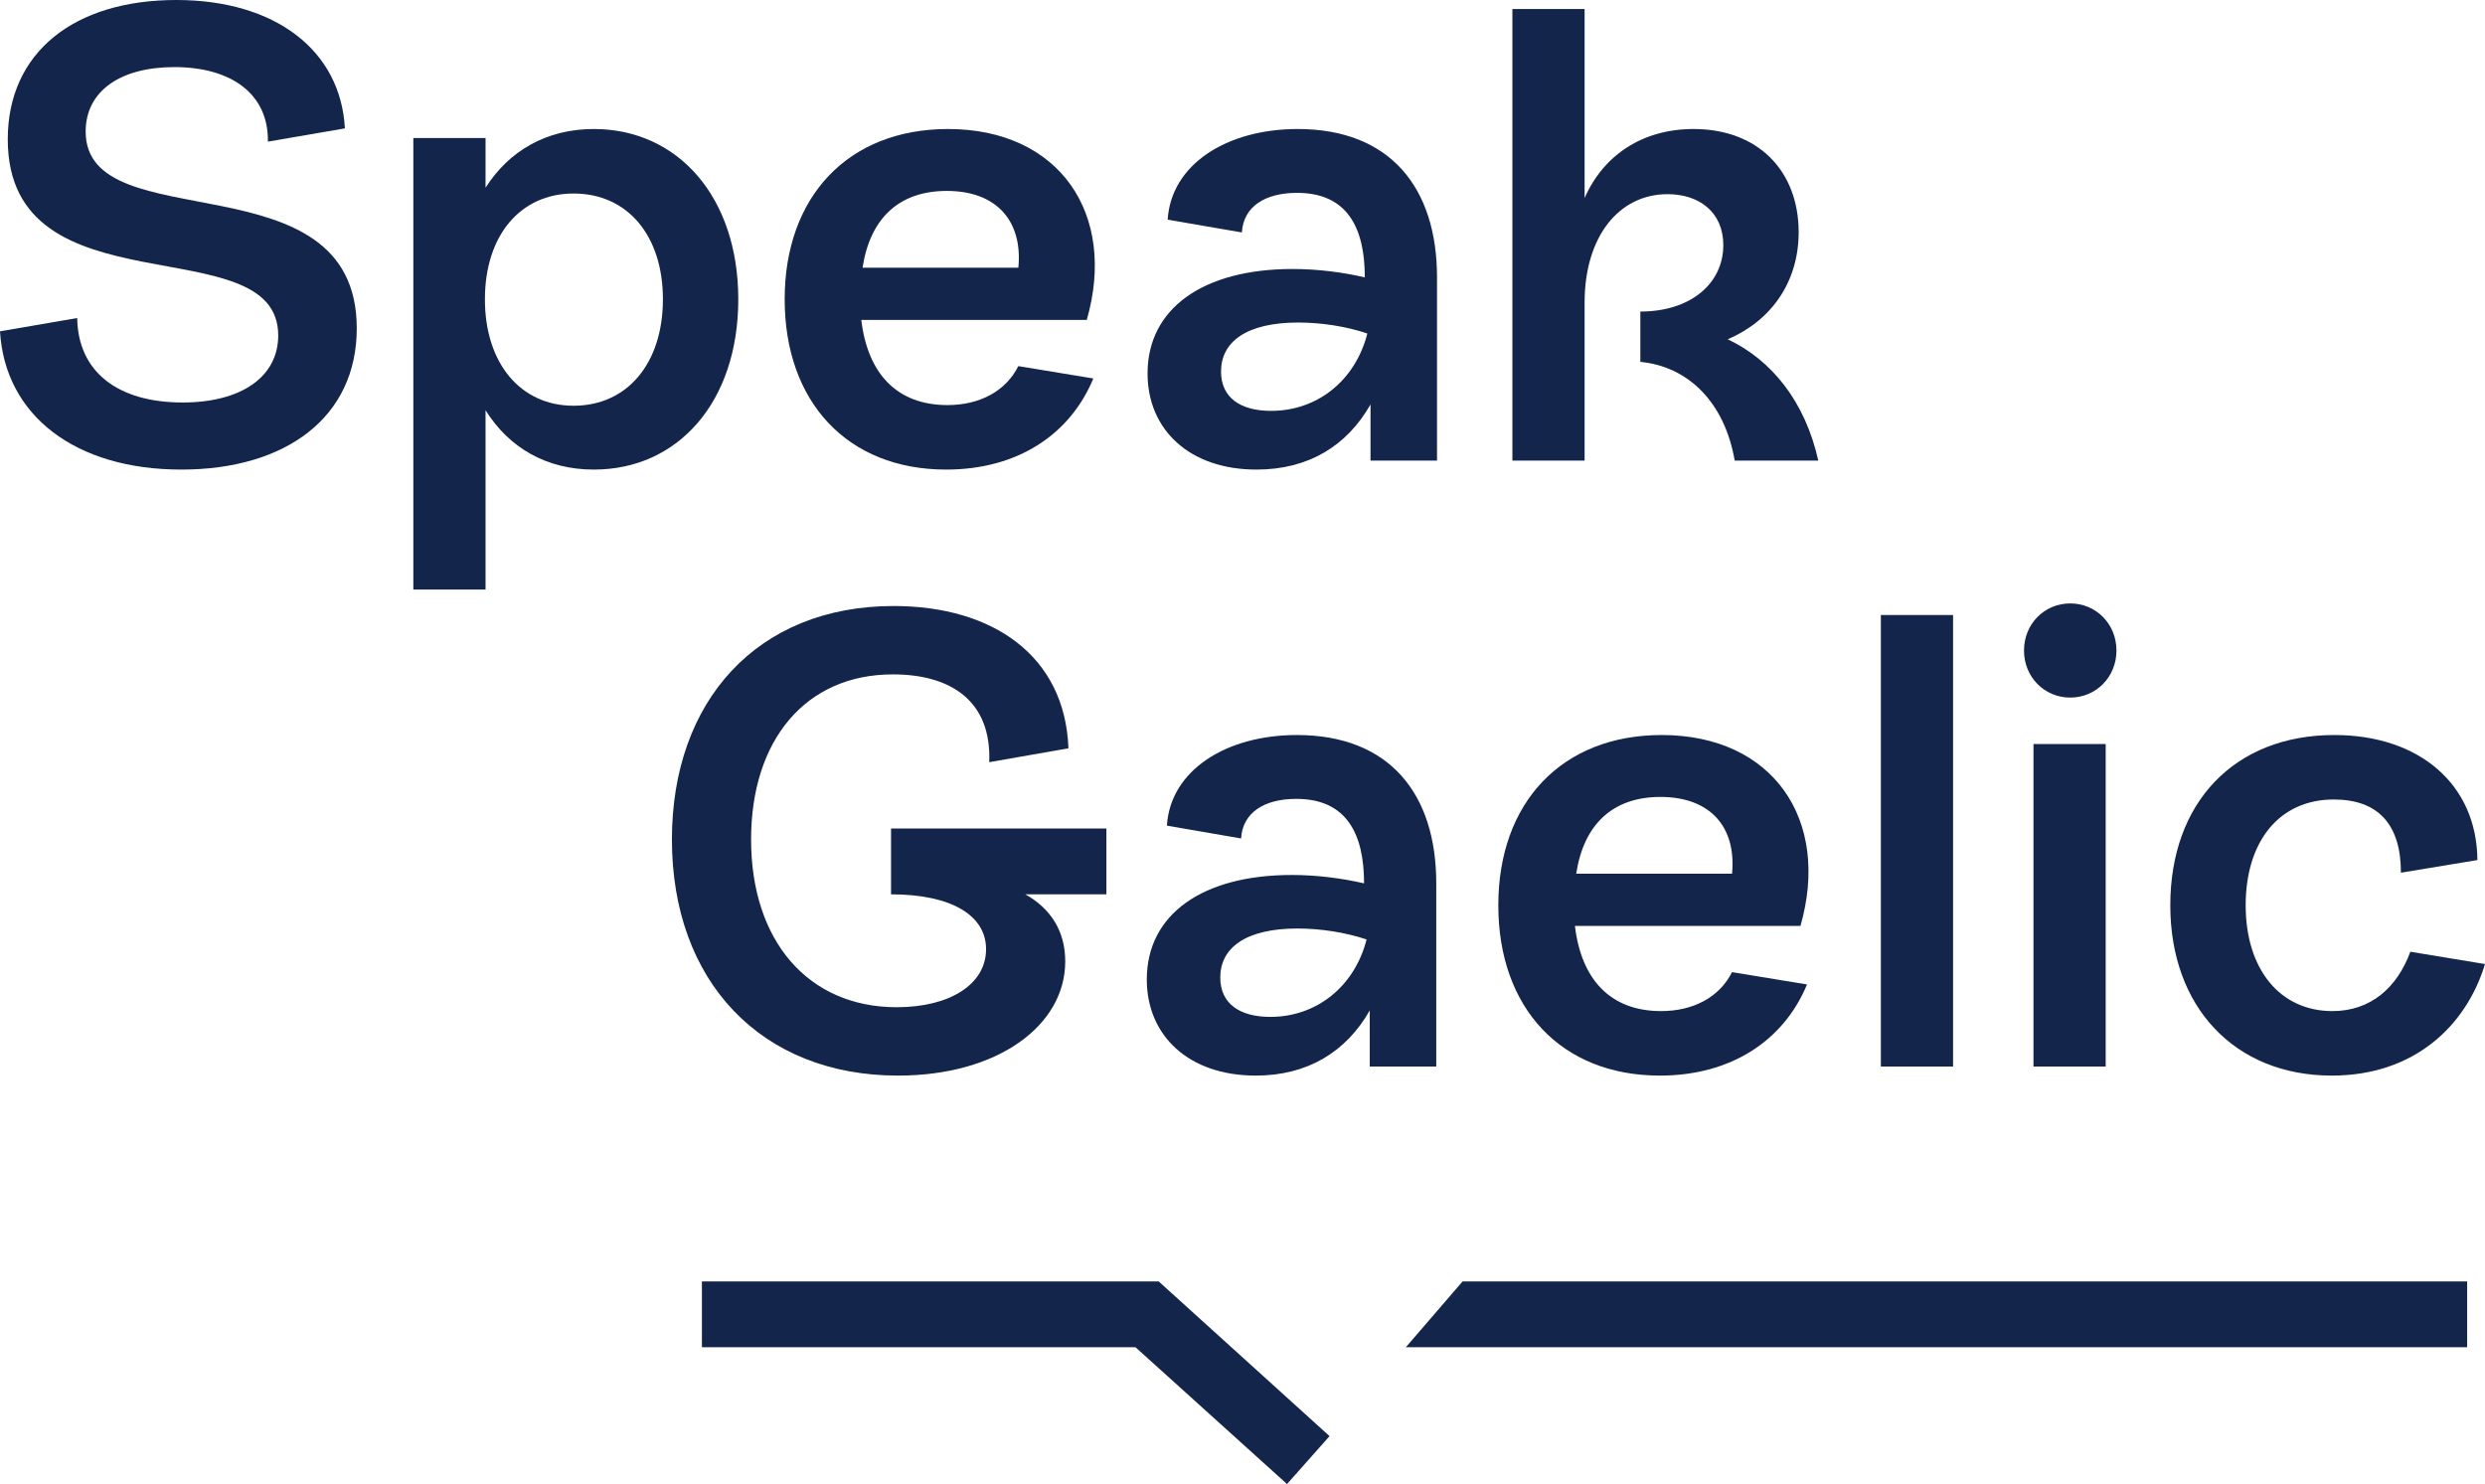
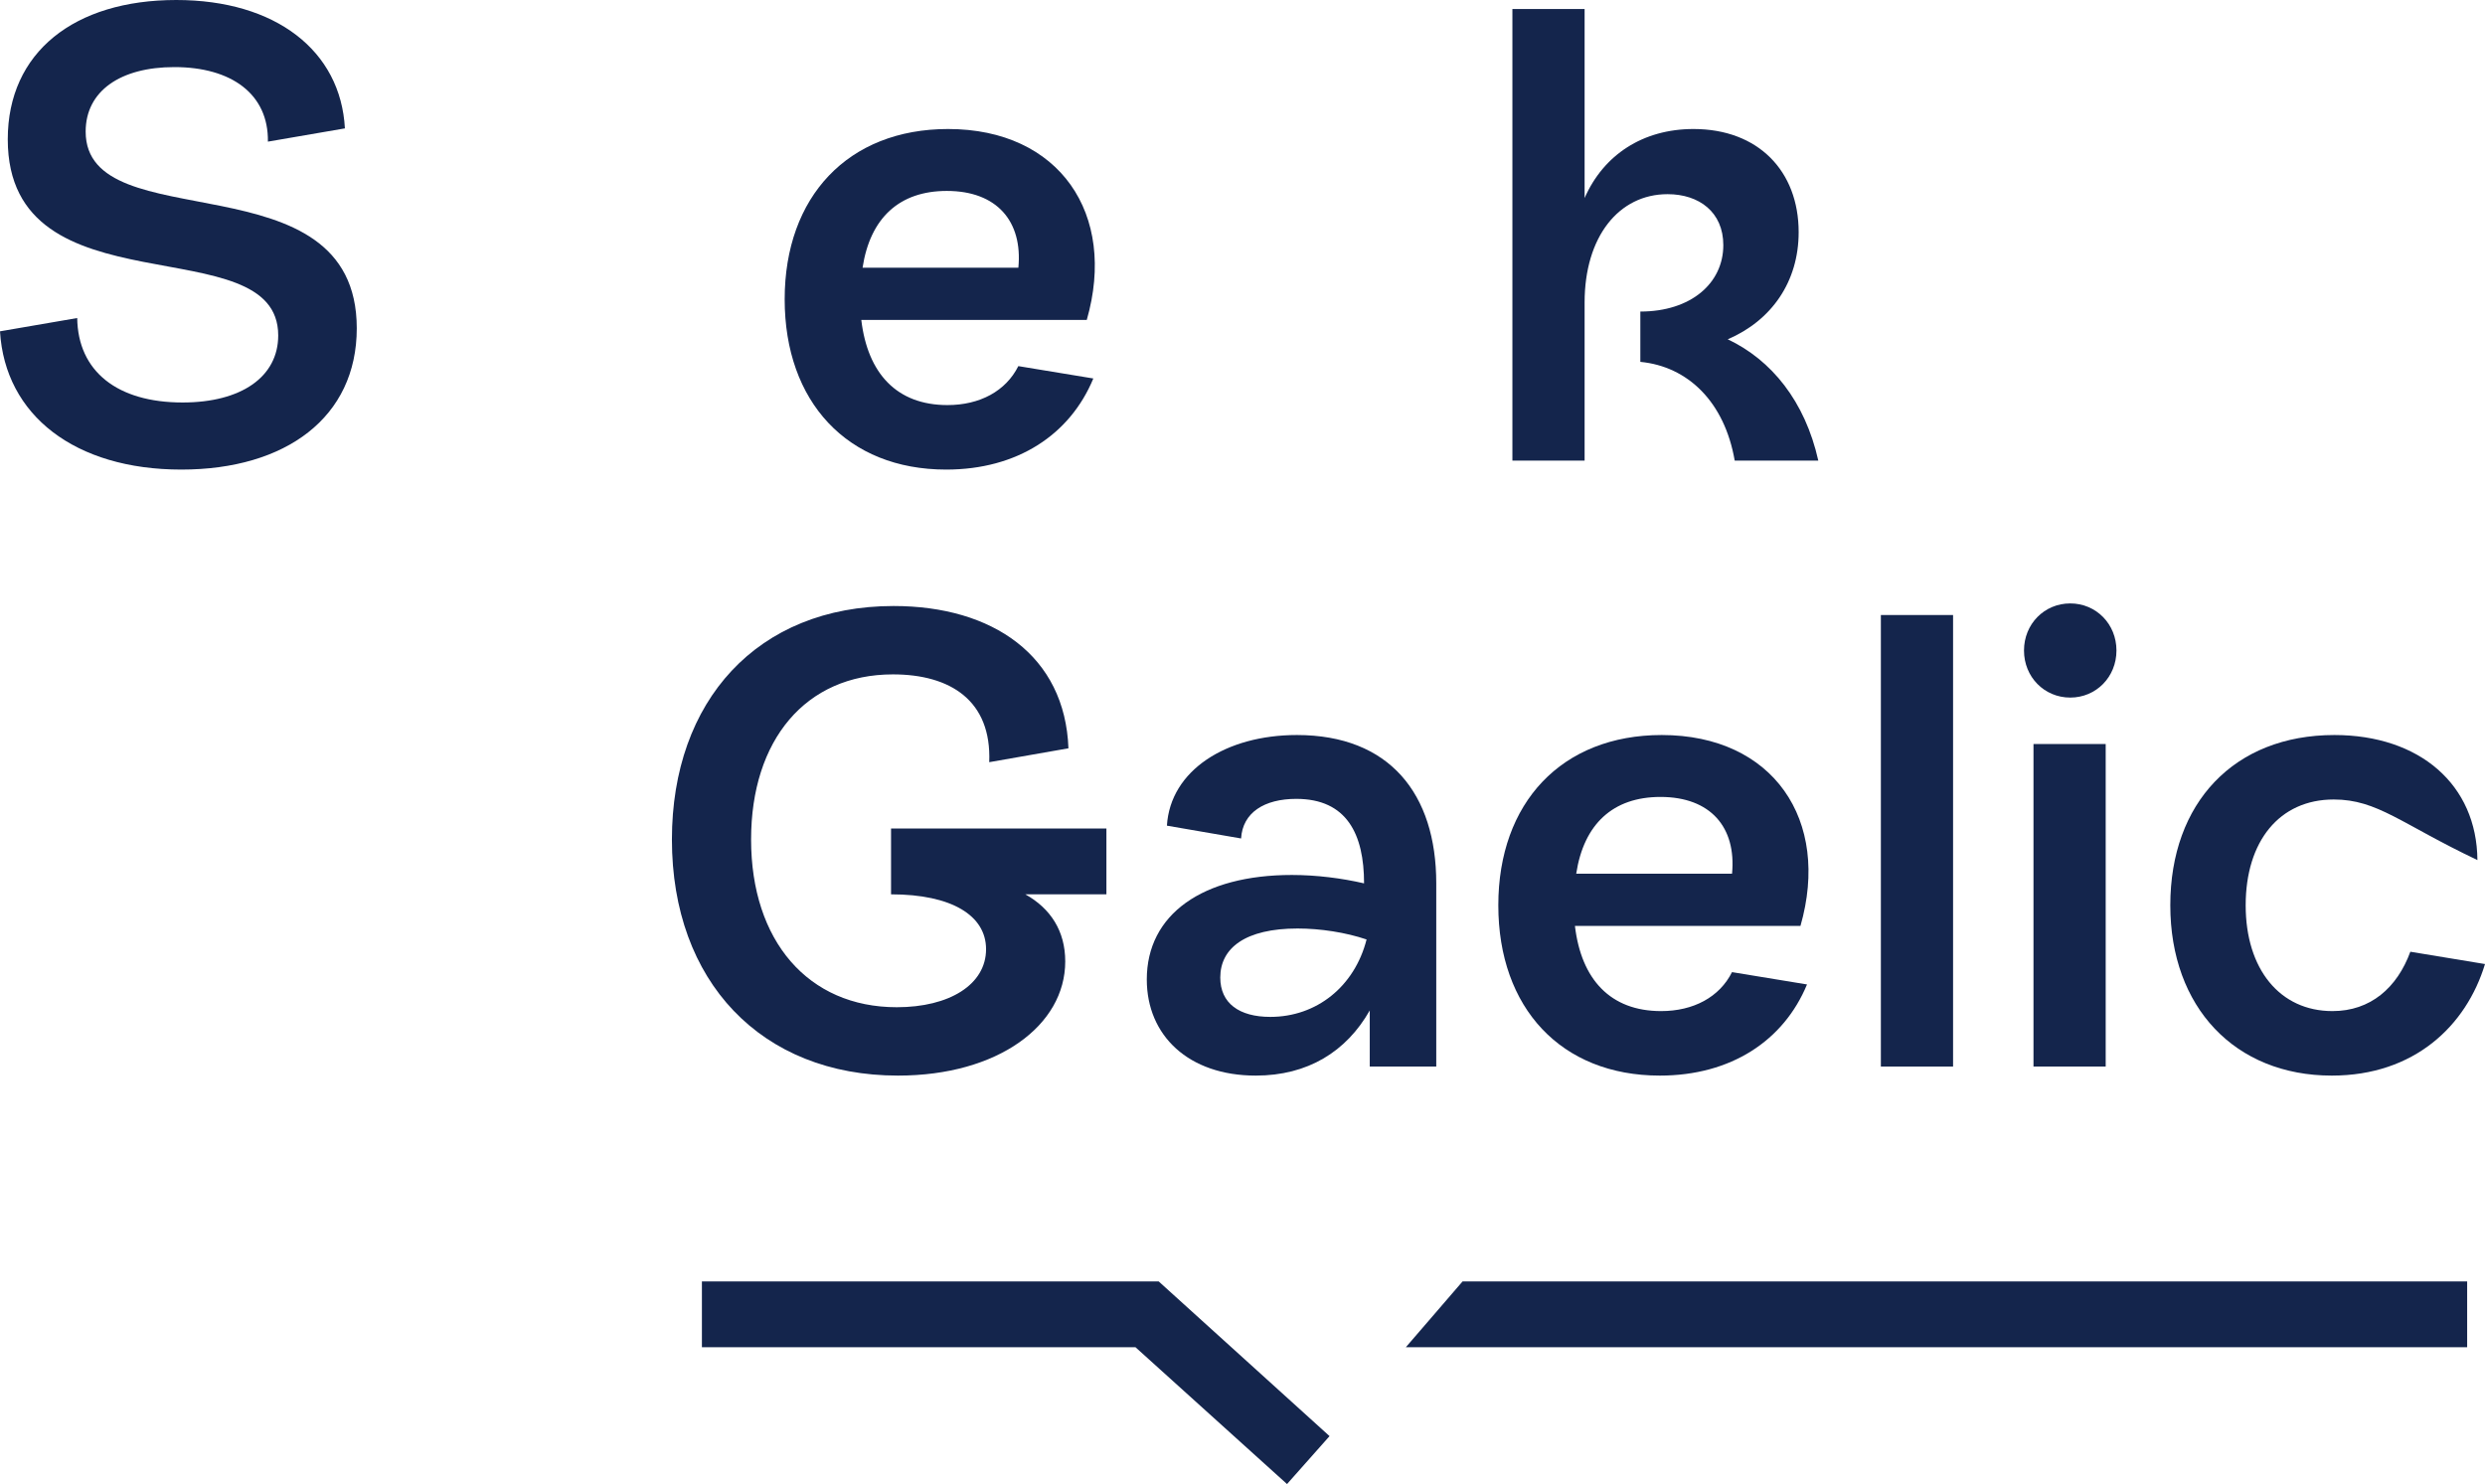
<svg xmlns="http://www.w3.org/2000/svg" class="siteLogo__img" width="72px" height="43px" viewBox="0 0 72 43" version="1.1">
  <g id="Symbols" stroke="none" stroke-width="1" fill="none" fill-rule="evenodd">
    <g id="navigation/topnav-full" transform="translate(-40, -12)" fill="#14254C">
      <g id="SpeakGaelic-Logo-dark" transform="translate(40, 12)">
        <path d="M2.237,9.215 C2.258,10.757 3.395,11.662 5.29,11.662 C6.997,11.662 8.061,10.915 8.061,9.719 C8.061,6.523 0.225,9.121 0.225,4.037 C0.225,1.514 2.152,0 5.107,0 C7.988,0 9.873,1.47 9.993,3.72 L7.762,4.104 C7.784,2.727 6.707,1.944 5.052,1.944 C3.492,1.944 2.482,2.635 2.482,3.813 C2.482,6.99 10.337,4.486 10.337,9.513 C10.337,12.092 8.281,13.606 5.253,13.606 C2.178,13.606 0.145,12.038 0,9.6 L2.237,9.215" id="Fill-1" />
-         <path d="M19.207,8.672 C19.207,6.822 18.179,5.607 16.619,5.607 C15.078,5.607 14.05,6.822 14.05,8.672 C14.05,10.522 15.078,11.756 16.619,11.756 C18.179,11.756 19.207,10.522 19.207,8.672 Z M21.391,8.672 C21.391,11.644 19.647,13.606 17.206,13.606 C15.83,13.606 14.747,12.971 14.068,11.887 L14.068,17.083 L11.976,17.083 L11.976,4 L14.068,4 L14.068,5.439 C14.747,4.373 15.83,3.738 17.206,3.738 C19.647,3.738 21.391,5.719 21.391,8.672 L21.391,8.672 Z" id="Fill-2" />
-         <path d="M39.617,9.663 C39.012,9.457 38.278,9.345 37.617,9.345 C36.112,9.345 35.378,9.906 35.378,10.765 C35.378,11.513 35.929,11.905 36.828,11.905 C38.168,11.905 39.269,11.027 39.617,9.663 Z M33.832,6.365 C33.931,4.76 35.548,3.738 37.599,3.738 C40.278,3.738 41.636,5.439 41.636,8.037 L41.636,13.345 L39.709,13.345 L39.709,11.719 C39.03,12.915 37.911,13.606 36.406,13.606 C34.461,13.606 33.249,12.447 33.249,10.821 C33.249,8.934 34.864,7.794 37.452,7.794 C38.168,7.794 38.902,7.887 39.544,8.037 C39.544,6.616 39.048,5.588 37.58,5.588 C36.654,5.588 36.026,5.985 35.982,6.735 L33.832,6.365 L33.832,6.365 Z" id="Fill-3" />
        <path d="M52.683,13.345 L50.261,13.345 C49.967,11.644 48.903,10.616 47.527,10.485 L47.527,9.027 C48.995,9.027 49.931,8.205 49.931,7.102 C49.931,6.149 49.233,5.626 48.316,5.626 C46.903,5.626 45.912,6.859 45.912,8.766 L45.912,13.345 L43.82,13.345 L43.82,0.262 L45.912,0.262 L45.912,5.738 C46.462,4.486 47.6,3.738 49.068,3.738 C50.94,3.738 52.114,4.953 52.114,6.728 C52.114,8.167 51.325,9.289 50.059,9.831 C51.325,10.429 52.298,11.625 52.683,13.345" id="Fill-4" />
        <path d="M24.992,7.756 L29.506,7.756 C29.635,6.411 28.882,5.532 27.433,5.532 C26.056,5.532 25.212,6.317 24.992,7.756 Z M31.678,10.966 C31.004,12.595 29.476,13.606 27.414,13.606 C24.551,13.606 22.735,11.644 22.735,8.672 C22.735,5.7 24.57,3.738 27.469,3.738 C30.699,3.738 32.369,6.205 31.488,9.27 L24.955,9.27 C25.139,10.821 25.983,11.737 27.451,11.737 C28.389,11.737 29.143,11.332 29.505,10.608 L31.678,10.966 L31.678,10.966 Z" id="Fill-5" />
        <path d="M28.662,22.084 C28.734,20.298 27.535,19.54 25.872,19.54 C23.34,19.54 21.762,21.446 21.762,24.324 C21.762,27.259 23.413,29.184 25.983,29.184 C27.506,29.184 28.57,28.529 28.57,27.502 C28.57,26.53 27.579,25.913 25.817,25.913 L25.817,24.006 L32.057,24.006 L32.057,25.913 L29.708,25.913 C30.442,26.324 30.864,26.978 30.864,27.857 C30.864,29.707 28.919,31.165 26.019,31.165 C22.055,31.165 19.468,28.436 19.468,24.324 C19.468,20.306 21.945,17.559 25.891,17.559 C28.764,17.559 30.859,19.001 30.957,21.682 L28.662,22.084" id="Fill-6" />
        <polygon id="Fill-7" points="54.496 30.903 56.588 30.903 56.588 17.82 54.496 17.82" />
        <path d="M58.918,30.903 L61.01,30.903 L61.01,21.558 L58.918,21.558 L58.918,30.903 Z M58.643,18.848 C58.643,18.082 59.23,17.484 59.983,17.484 C60.735,17.484 61.322,18.082 61.322,18.848 C61.322,19.614 60.735,20.212 59.983,20.212 C59.23,20.212 58.643,19.614 58.643,18.848 L58.643,18.848 Z" id="Fill-8" />
-         <path d="M72,27.933 C71.459,29.717 69.955,31.165 67.562,31.165 C64.754,31.165 62.882,29.184 62.882,26.231 C62.882,23.259 64.735,21.297 67.635,21.297 C70.106,21.297 71.765,22.736 71.78,24.92 L69.564,25.286 C69.564,23.868 68.886,23.165 67.617,23.165 C66.038,23.165 65.066,24.38 65.066,26.231 C65.066,28.081 66.057,29.296 67.58,29.296 C68.681,29.296 69.452,28.623 69.837,27.576 L72,27.933" id="Fill-9" />
+         <path d="M72,27.933 C71.459,29.717 69.955,31.165 67.562,31.165 C64.754,31.165 62.882,29.184 62.882,26.231 C62.882,23.259 64.735,21.297 67.635,21.297 C70.106,21.297 71.765,22.736 71.78,24.92 C69.564,23.868 68.886,23.165 67.617,23.165 C66.038,23.165 65.066,24.38 65.066,26.231 C65.066,28.081 66.057,29.296 67.58,29.296 C68.681,29.296 69.452,28.623 69.837,27.576 L72,27.933" id="Fill-9" />
        <path d="M39.595,27.221 C38.99,27.016 38.256,26.903 37.595,26.903 C36.09,26.903 35.356,27.464 35.356,28.324 C35.356,29.071 35.907,29.464 36.806,29.464 C38.145,29.464 39.246,28.586 39.595,27.221 Z M33.81,23.923 C33.909,22.319 35.526,21.297 37.576,21.297 C40.256,21.297 41.614,22.997 41.614,25.595 L41.614,30.903 L39.687,30.903 L39.687,29.277 C39.008,30.473 37.888,31.165 36.384,31.165 C34.438,31.165 33.227,30.006 33.227,28.38 C33.227,26.492 34.842,25.352 37.43,25.352 C38.145,25.352 38.88,25.446 39.522,25.595 C39.522,24.175 39.026,23.147 37.558,23.147 C36.631,23.147 36.004,23.544 35.959,24.294 L33.81,23.923 L33.81,23.923 Z" id="Fill-10" />
        <path d="M45.669,25.315 L50.184,25.315 C50.312,23.969 49.56,23.091 48.11,23.091 C46.734,23.091 45.889,23.876 45.669,25.315 Z M52.356,28.524 C51.681,30.153 50.153,31.165 48.092,31.165 C45.229,31.165 43.412,29.202 43.412,26.231 C43.412,23.259 45.247,21.297 48.147,21.297 C51.377,21.297 53.046,23.764 52.166,26.829 L45.632,26.829 C45.816,28.38 46.66,29.296 48.128,29.296 C49.066,29.296 49.821,28.891 50.183,28.167 L52.356,28.524 L52.356,28.524 Z" id="Fill-11" />
        <polyline id="Fill-12" points="37.29 43 32.9 39.036 20.337 39.036 20.337 37.129 33.572 37.129 38.522 41.611 37.29 43" />
        <polyline id="Fill-13" points="42.376 37.129 40.732 39.036 71.483 39.036 71.483 37.129 42.376 37.129" />
      </g>
    </g>
  </g>
</svg>